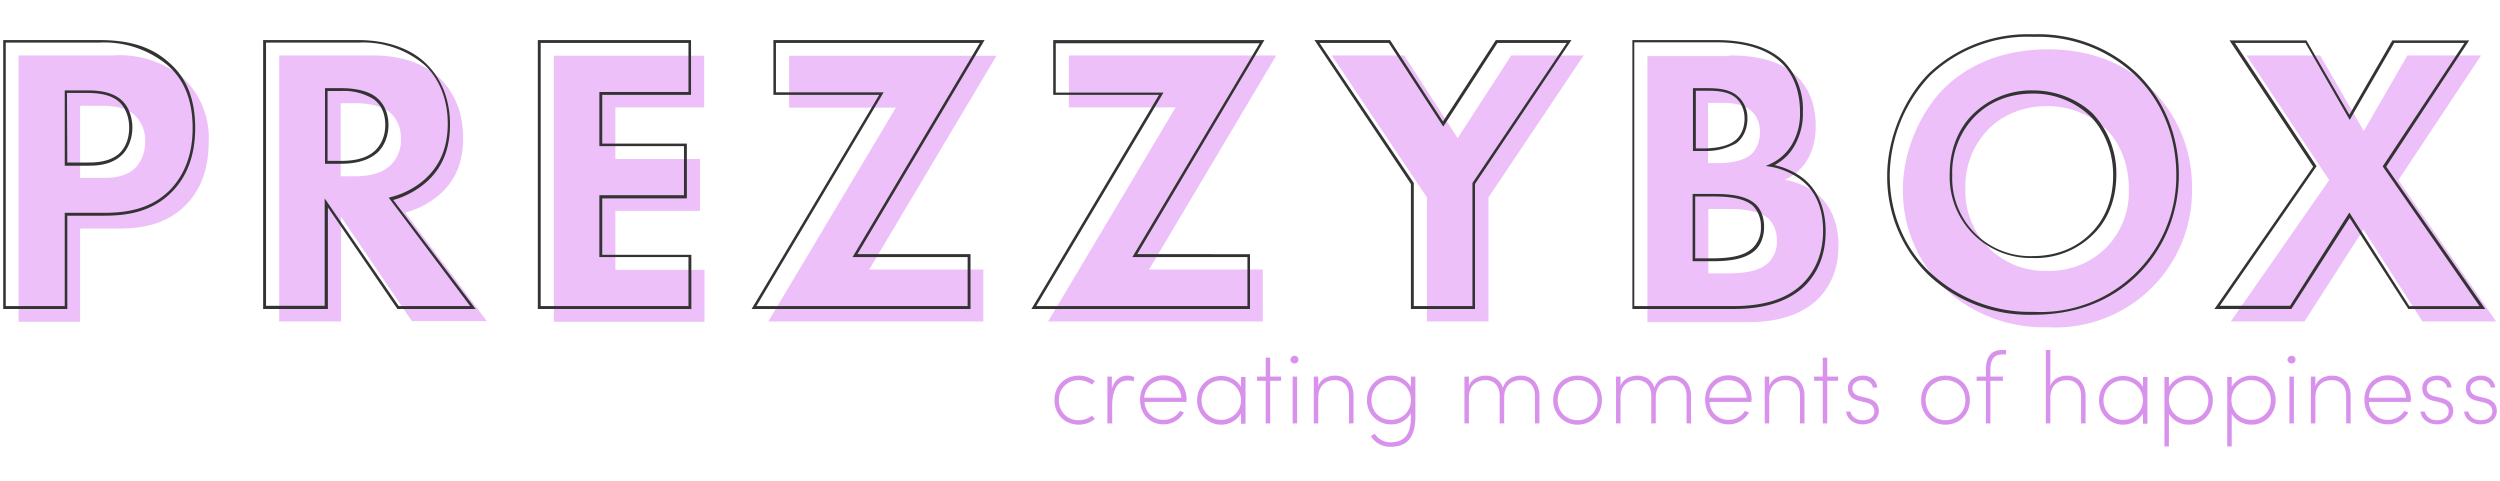
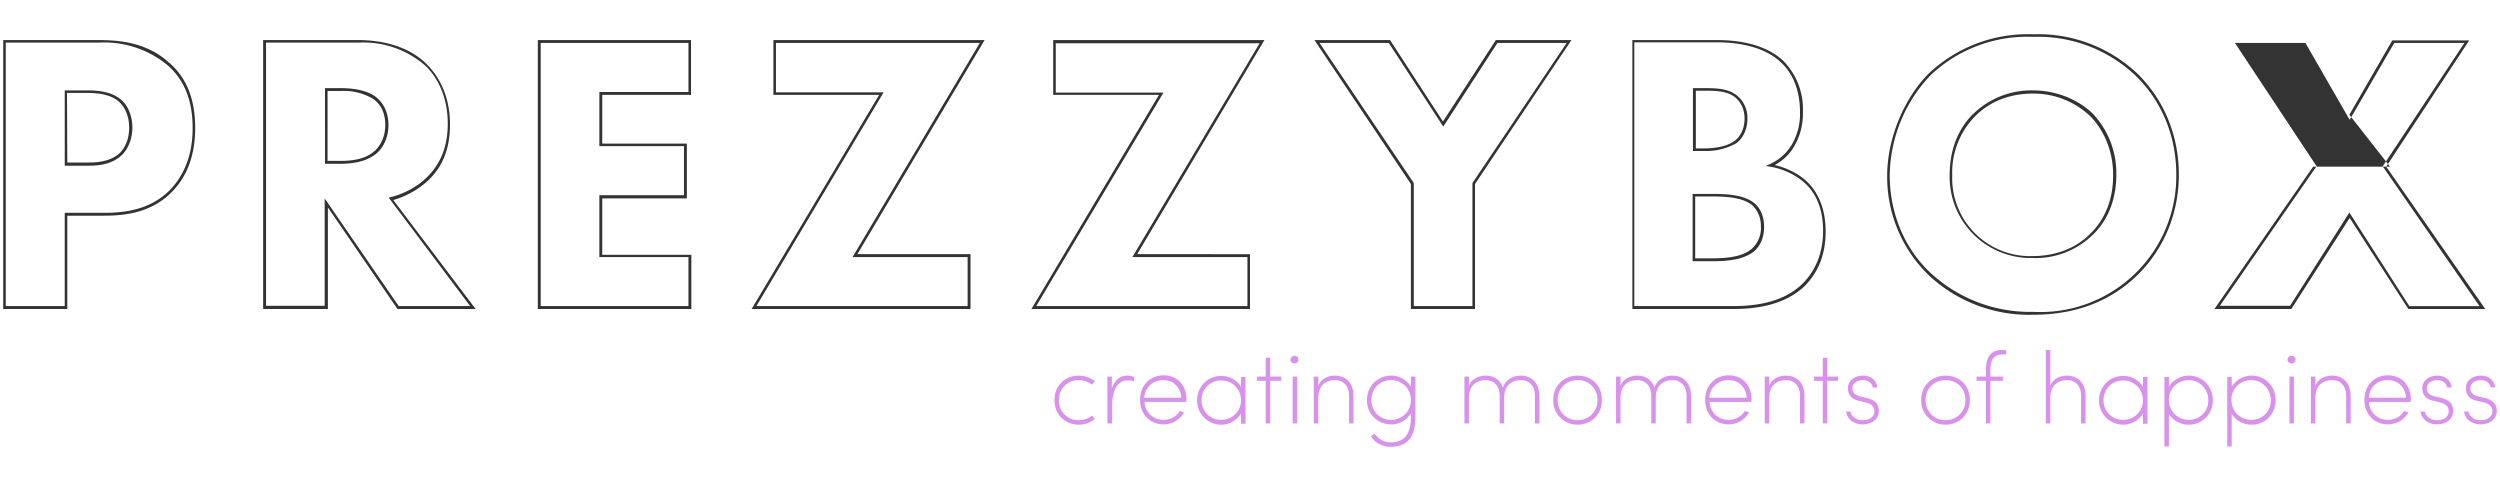
<svg xmlns="http://www.w3.org/2000/svg" viewBox="0 0 780 150">
-   <path fill="#edc0f9" d="M35.2 17.3A31 31 0 0 1 57 24.2a25.6 25.6 0 0 1 8.1 20.2c0 10.4-3.9 16.3-7.1 19.5-6.6 6.8-15.3 7.4-21.1 7.4H25v29.1H5.8V17.3h29.4zM25 55.5h6.9c2.6 0 7.2-.1 10.3-3.1 1.7-1.7 3.1-4.6 3.1-8.2a11 11 0 0 0-3.1-8.1c-2.8-2.7-7-3.1-10.7-3.1H25v22.5zm91.2-38.2c10.6 0 17.2 3.4 21.1 7.2 3.4 3.3 7.2 9.3 7.2 18.5 0 5.3-1.1 11.7-6.5 16.9-2.8 2.7-7 5.3-11.6 6.4l25.5 33.9h-23.4l-22.1-32.6v32.7H87.1v-83h29.1zM106.3 55h4.3c3.4 0 8.2-.4 11.4-3.6a11 11 0 0 0 3.1-8.1c0-4.7-2.2-7.2-3.8-8.5-3.1-2.3-8.1-2.6-10.6-2.6h-4.4V55zm113.3-21.5H192v16.1h26.4v16.2H192v18.4h27.8v16.2h-47v-83h46.9v16.1zm51.6 50.6h35.6v16.2h-67.1l39.8-66.7h-33.3V17.4h64.7l-39.7 66.7zm87.3 0H394v16.2h-67l39.8-66.8h-33.3V17.3h64.7l-39.7 66.8zm86.7-22.5l-29.7-44.3h22.6l16.7 25.8 16.7-25.8h22.6l-29.7 44.3v38.7h-19.2V61.6zm94.2-44.3c4.4 0 14.7.2 21.1 6.4 5.4 5.1 6 12 6 15.7 0 3.2-.5 7-2.7 10.6-2.1 3.4-5 5.3-7 6.1 3.9.6 8.5 2.6 11.4 5.6 2.7 2.7 5.4 7.5 5.4 14.9 0 8.4-3.2 13.5-6.5 16.8-6.9 6.6-16.8 7.1-21.9 7.1H514v-83h25.4zM533 50.9h3.1c2.6 0 7-.4 9.7-2.3 1.7-1.2 3.3-3.7 3.3-7.4s-1.7-5.9-3.2-7c-2.7-2.1-6.5-2.1-10-2.1h-3v18.8h.1zm0 34.4h4.6c4.8 0 10.7-.1 14.1-3.3a9.2 9.2 0 0 0 2.7-7c0-3.3-1.4-5.6-2.6-6.7-3.3-3.1-9.8-3.1-13.6-3.1H533v20.1zm138-57.8a42.8 42.8 0 0 1 12.9 31.3 42.6 42.6 0 0 1-45 43.3 45.5 45.5 0 0 1-32.3-12.2 42.3 42.3 0 0 1-12.9-30.8c0-11.9 5.4-24 12.8-31.5 5.6-5.6 16-12.2 32.4-12.2 12.9 0 23.7 4 32.1 12.1zm-50.4 12.6a25.4 25.4 0 0 0-7.4 18.8 25 25 0 0 0 7.6 18.7 24.5 24.5 0 0 0 17.8 6.9 25 25 0 0 0 18.4-7.1 25 25 0 0 0 7.2-18.5c0-8.6-3.4-15-7.2-18.7a27 27 0 0 0-18.3-7.1c-7.2 0-13.7 2.6-18.1 7zm106.1 16.1l-25.8-38.9h23l13.6 23.6 13.6-23.6h23l-25.8 38.9 30.5 44.1h-23l-18.4-28.7-18.4 28.7h-23l30.7-44.1z" />
-   <path fill="#333" d="M21 96.4H1V12.5h29.7c6.7 0 15.2.8 22 7 5.6 4.8 8.2 11.5 8.2 20.5 0 8.2-2.4 14.9-7.2 19.8-6.5 6.7-14.9 7.5-21.4 7.5H21v29.1zm-19.2-.9h18.4V66.4h12.1c6.4 0 14.5-.8 20.8-7.2 4.6-4.8 7-11.3 7-19.2 0-8.7-2.6-15.2-8-19.8a31 31 0 0 0-21.4-6.9H1.8v82.2zm25.7-43.8h-7.3V28.2h6.9c3.7 0 8 .4 11 3.2 2 1.9 3.2 5 3.2 8.4 0 3.3-1.2 6.5-3.2 8.5-3.5 3.4-8.5 3.4-10.6 3.4zm-6.5-1h6.4c2 0 6.9 0 10-3 1.9-1.9 2.9-4.7 2.9-7.9s-1.1-6-2.9-7.8c-2.7-2.6-6.8-3-10.4-3h-6.1l.1 21.7zm127.4 45.7H124l-21.7-31.7v31.7H82.1V12.5h29.5c11.2 0 17.9 3.9 21.4 7.4 2.7 2.6 7.4 8.6 7.4 18.9 0 7.3-2.1 12.9-6.6 17.3-3 2.9-7.1 5.2-11.1 6.3l25.7 34zm-24-.9h22.3l-25.4-33.8.6-.2c4.1-1 8.3-3.2 11.4-6.3 4.2-4.1 6.4-9.6 6.4-16.6 0-9.9-4.4-15.7-7.1-18.2a29.4 29.4 0 0 0-20.8-7.1H83v82.1h18.3V61.9l23.1 33.6zm-18.3-44.4h-4.7V27.5h5c3.3 0 7.9.5 10.8 2.7 2.6 2 4 5.1 4 8.8 0 4.4-2 7.2-3.2 8.4-3.4 3.2-8.2 3.7-11.9 3.7zm-3.9-.9h3.9c3.5 0 8.1-.4 11.1-3.4 1.1-1.1 3-3.6 3-7.8 0-3.5-1.2-6.3-3.7-8.1a17.7 17.7 0 0 0-10.3-2.5h-4v21.8zm113.4 46.2h-47.8V12.5h47.8v17.1h-27.7v15.2h26.4v17.1h-26.4v17.6h27.8v17h-.1zm-46.9-.9h46.1V80.2H187V60.9h26.4V45.6H187V28.7h27.8V13.4h-46.1v82.1zm134 .9h-68.2l39.8-66.8h-33V12.5h65.9l-39.7 66.8h35.3v17.1zm-66.7-.9h65.9V80.2H266l39.7-66.8h-63.6v15.4h33.6L236 95.5zm154 .9h-68.2l39.8-66.8h-33V12.5h65.9l-39.7 66.8H390v17.1zm-66.7-.9h65.9V80.2h-35.9L393 13.5h-63.6v15.4H363l-39.7 66.6zm136.9.9h-20v-39l-30.1-44.9h23.6l16.5 25.4 16.5-25.4h23.6l-30.1 44.9v39zm-19.1-.9h18.3V57.1l29.4-43.7h-21.6l-16.9 26.1-17-26.1h-21.6l29.4 43.7v38.4zm99.8.9h-31.6V12.5H535c3.6 0 14.5 0 21.4 6.5a21.4 21.4 0 0 1 6.1 16 20 20 0 0 1-2.8 10.8c-1.7 2.9-4 4.6-6 5.7 3.9.9 7.9 2.9 10.4 5.5 2.5 2.5 5.5 7.2 5.5 15.2 0 7-2.2 12.7-6.6 17.1-5 4.7-12.2 7.1-22.1 7.1zm-30.9-.9h30.8c9.7 0 16.8-2.3 21.6-7 4.2-4.2 6.4-9.8 6.4-16.5 0-7.7-2.8-12.1-5.3-14.5-2.7-2.7-7-4.8-11.2-5.5l-1.4-.2 1.3-.6c2-.9 4.7-2.6 6.8-6a19 19 0 0 0 2.6-10.3c0-4.4-1-10.8-5.9-15.4-6.6-6.3-17.4-6.3-20.8-6.3h-25v82.3zm23.2-14h-5.1v-21h5.7c3.9 0 10.5 0 13.9 3.2.8.7 2.7 2.9 2.7 7.1 0 3-1 5.6-2.8 7.3-3.7 3.4-10.2 3.4-14.4 3.4zm-4.3-.9h4.1c4.1 0 10.4 0 13.8-3.2a8.7 8.7 0 0 0 2.6-6.7 9 9 0 0 0-2.4-6.4c-3.2-3-9.6-3-13.4-3h-4.7v19.3zm2.8-33.5h-3.5V27.5h3.4c3.4 0 7.4 0 10.2 2.2a9 9 0 0 1 3.4 7.3c0 3.2-1.3 6.1-3.5 7.7a19 19 0 0 1-10 2.4zm-2.8-.8h2.7c1.9 0 6.7-.2 9.5-2.3 2-1.4 3.2-4 3.2-7 0-3.9-2.1-6-3-6.7-2.6-2-6.3-2-9.7-2h-2.5v18h-.2zm105.5 51.9a45.8 45.8 0 0 1-32.6-12.3 42.7 42.7 0 0 1-13-31.1c0-11.4 5.1-23.9 12.9-31.8a45 45 0 0 1 32.7-12.3 45 45 0 0 1 32.4 12.2c8.4 8.2 13 19.4 13 31.6 0 12-4.6 23.2-13 31.4s-19.4 12.3-32.4 12.3zm0-86.7a43.9 43.9 0 0 0-32.1 12 46.1 46.1 0 0 0-12.7 31.2c0 11.8 4.6 22.9 12.8 30.5a45.6 45.6 0 0 0 32 12.1A42.4 42.4 0 0 0 679 54.5c0-12-4.5-23-12.8-31a44.2 44.2 0 0 0-31.8-12zm-.3 69a25.3 25.3 0 0 1-25.8-26c0-10.3 4.6-16.4 7.5-19.1a26 26 0 0 1 18.5-7.2c7 0 13.9 2.7 18.6 7.2a27.1 27.1 0 0 1 7.4 19c0 9.7-4 15.7-7.4 18.9a25.5 25.5 0 0 1-18.8 7.2zm.1-51.3c-7.1 0-13.3 2.4-17.9 7a25 25 0 0 0-7.2 18.5 24.3 24.3 0 0 0 25 25.2c7.3 0 13.5-2.4 18.1-7 3.2-3.1 7.1-8.8 7.1-18.2 0-10.2-5-16.3-7.1-18.4a25.6 25.6 0 0 0-18-7.1zm141.2 67.2h-24L733.1 68l-18.2 28.4h-24L721.7 52l-26.1-39.4h24L733 35.8l13.4-23.2h24L744.5 52l30.9 44.4zm-23.7-.9h21.9l-30.2-43.6 25.5-38.5H747l-13.9 24-13.8-24h-22l25.5 38.5-.2.2-30 43.3h21.9L733 66.3l18.7 29.2z" />
+   <path fill="#333" d="M21 96.4H1V12.5h29.7c6.7 0 15.2.8 22 7 5.6 4.8 8.2 11.5 8.2 20.5 0 8.2-2.4 14.9-7.2 19.8-6.5 6.7-14.9 7.5-21.4 7.5H21v29.1zm-19.2-.9h18.4V66.4h12.1c6.4 0 14.5-.8 20.8-7.2 4.6-4.8 7-11.3 7-19.2 0-8.7-2.6-15.2-8-19.8a31 31 0 0 0-21.4-6.9H1.8v82.2zm25.7-43.8h-7.3V28.2h6.9c3.7 0 8 .4 11 3.2 2 1.9 3.2 5 3.2 8.4 0 3.3-1.2 6.5-3.2 8.5-3.5 3.4-8.5 3.4-10.6 3.4zm-6.5-1h6.4c2 0 6.9 0 10-3 1.9-1.9 2.9-4.7 2.9-7.9s-1.1-6-2.9-7.8c-2.7-2.6-6.8-3-10.4-3h-6.1l.1 21.7zm127.4 45.7H124l-21.7-31.7v31.7H82.1V12.5h29.5c11.2 0 17.9 3.9 21.4 7.4 2.7 2.6 7.4 8.6 7.4 18.9 0 7.3-2.1 12.9-6.6 17.3-3 2.9-7.1 5.2-11.1 6.3l25.7 34zm-24-.9h22.3l-25.4-33.8.6-.2c4.1-1 8.3-3.2 11.4-6.3 4.2-4.1 6.4-9.6 6.4-16.6 0-9.9-4.4-15.7-7.1-18.2a29.4 29.4 0 0 0-20.8-7.1H83v82.1h18.3V61.9l23.1 33.6zm-18.3-44.4h-4.7V27.5h5c3.3 0 7.9.5 10.8 2.7 2.6 2 4 5.1 4 8.8 0 4.4-2 7.2-3.2 8.4-3.4 3.2-8.2 3.7-11.9 3.7zm-3.9-.9h3.9c3.5 0 8.1-.4 11.1-3.4 1.1-1.1 3-3.6 3-7.8 0-3.5-1.2-6.3-3.7-8.1a17.7 17.7 0 0 0-10.3-2.5h-4v21.8zm113.4 46.2h-47.8V12.5h47.8v17.1h-27.7v15.2h26.4v17.1h-26.4v17.6h27.8v17h-.1zm-46.9-.9h46.1V80.2H187V60.9h26.4V45.6H187V28.7h27.8V13.4h-46.1v82.1zm134 .9h-68.2l39.8-66.8h-33V12.5h65.9l-39.7 66.8h35.3v17.1zm-66.7-.9h65.9V80.2H266l39.7-66.8h-63.6v15.4h33.6L236 95.5zm154 .9h-68.2l39.8-66.8h-33V12.5h65.9l-39.7 66.8H390v17.1zm-66.7-.9h65.9V80.2h-35.9L393 13.5h-63.6v15.4H363l-39.7 66.6zm136.9.9h-20v-39l-30.1-44.9h23.6l16.5 25.4 16.5-25.4h23.6l-30.1 44.9v39zm-19.1-.9h18.3V57.1l29.4-43.7h-21.6l-16.9 26.1-17-26.1h-21.6l29.4 43.7v38.4zm99.8.9h-31.6V12.5H535c3.6 0 14.5 0 21.4 6.5a21.4 21.4 0 0 1 6.1 16 20 20 0 0 1-2.8 10.8c-1.7 2.9-4 4.6-6 5.7 3.9.9 7.9 2.9 10.4 5.5 2.5 2.5 5.5 7.2 5.5 15.2 0 7-2.2 12.7-6.6 17.1-5 4.7-12.2 7.1-22.1 7.1zm-30.9-.9h30.8c9.7 0 16.8-2.3 21.6-7 4.2-4.2 6.4-9.8 6.4-16.5 0-7.7-2.8-12.1-5.3-14.5-2.7-2.7-7-4.8-11.2-5.5l-1.4-.2 1.3-.6c2-.9 4.7-2.6 6.8-6a19 19 0 0 0 2.6-10.3c0-4.4-1-10.8-5.9-15.4-6.6-6.3-17.4-6.3-20.8-6.3h-25v82.3zm23.2-14h-5.1v-21h5.7c3.9 0 10.5 0 13.9 3.2.8.7 2.7 2.9 2.7 7.1 0 3-1 5.6-2.8 7.3-3.7 3.4-10.2 3.4-14.4 3.4zm-4.3-.9h4.1c4.1 0 10.4 0 13.8-3.2a8.7 8.7 0 0 0 2.6-6.7 9 9 0 0 0-2.4-6.4c-3.2-3-9.6-3-13.4-3h-4.7v19.3zm2.8-33.5h-3.5V27.5h3.4c3.4 0 7.4 0 10.2 2.2a9 9 0 0 1 3.4 7.3c0 3.2-1.3 6.1-3.5 7.7a19 19 0 0 1-10 2.4zm-2.8-.8h2.7c1.9 0 6.7-.2 9.5-2.3 2-1.4 3.2-4 3.2-7 0-3.9-2.1-6-3-6.7-2.6-2-6.3-2-9.7-2h-2.5v18h-.2zm105.5 51.9a45.8 45.8 0 0 1-32.6-12.3 42.7 42.7 0 0 1-13-31.1c0-11.4 5.1-23.9 12.9-31.8a45 45 0 0 1 32.7-12.3 45 45 0 0 1 32.4 12.2c8.4 8.2 13 19.4 13 31.6 0 12-4.6 23.2-13 31.4s-19.4 12.3-32.4 12.3zm0-86.7a43.9 43.9 0 0 0-32.1 12 46.1 46.1 0 0 0-12.7 31.2c0 11.8 4.6 22.9 12.8 30.5a45.6 45.6 0 0 0 32 12.1A42.4 42.4 0 0 0 679 54.5c0-12-4.5-23-12.8-31a44.2 44.2 0 0 0-31.8-12zm-.3 69a25.3 25.3 0 0 1-25.8-26c0-10.3 4.6-16.4 7.5-19.1a26 26 0 0 1 18.5-7.2c7 0 13.9 2.7 18.6 7.2a27.1 27.1 0 0 1 7.4 19c0 9.7-4 15.7-7.4 18.9a25.5 25.5 0 0 1-18.8 7.2zm.1-51.3c-7.1 0-13.3 2.4-17.9 7a25 25 0 0 0-7.2 18.5 24.3 24.3 0 0 0 25 25.2c7.3 0 13.5-2.4 18.1-7 3.2-3.1 7.1-8.8 7.1-18.2 0-10.2-5-16.3-7.1-18.4a25.6 25.6 0 0 0-18-7.1zm141.2 67.2h-24L733.1 68l-18.2 28.4h-24L721.7 52h24L733 35.8l13.4-23.2h24L744.5 52l30.9 44.4zm-23.7-.9h21.9l-30.2-43.6 25.5-38.5H747l-13.9 24-13.8-24h-22l25.5 38.5-.2.2-30 43.3h21.9L733 66.3l18.7 29.2z" />
  <path id="tagline" fill="#d892ec" d="M341.6 130.7a7.8 7.8 0 0 1-5 1.8c-4.2 0-7.6-3-7.6-7.7 0-4.6 3.4-7.6 7.6-7.6 1.9 0 3.6.7 5 1.7l-.9 1.1a7 7 0 0 0-4.1-1.4 6 6 0 0 0-6.2 6.2 6 6 0 0 0 6.2 6.3c1.5 0 2.9-.5 4.1-1.4l.9 1zm3.9 1.4v-14.6h1.4v3.8c.7-2.4 2.3-4.1 4.8-4.1.7 0 1.6.2 2.2.4l-.2 1.4c-.7-.3-1.4-.3-1.9-.3-3.8 0-4.8 4.3-4.8 7.8v5.6h-1.5zm24.6-6.7h-13a5.8 5.8 0 0 0 5.9 5.6c2.2 0 4.1-1.1 5.1-2.8l1.3.5a7.3 7.3 0 0 1-6.4 3.7c-4.1 0-7.3-3-7.3-7.7 0-4.6 3.3-7.6 7.3-7.6 4.2 0 7.2 3 7.2 7.6l-.1.7zm-13.1-1.3h11.6c-.3-3.4-2.6-5.5-5.7-5.5s-5.6 2.1-5.9 5.5zm30.2 4.9a7.2 7.2 0 0 1-6.2 3.5 7.5 7.5 0 0 1-7.5-7.6c0-4.4 3.4-7.6 7.5-7.6 2.6 0 5 1.3 6.2 3.4v-3.1h1.4v14.6h-1.4V129zm-6.2 2c3.3 0 6.1-2.5 6.2-6 0-3.7-2.8-6.3-6.2-6.3a6 6 0 0 0-6.1 6.2 6 6 0 0 0 6.1 6.1zm18.7-12.2h-3.4v13.3h-1.4v-13.3h-2.7v-1.3h2.7v-5.9h1.4v5.9h3.4v1.3zm4.2-7.8c.7 0 1.2.5 1.2 1.2s-.5 1.2-1.2 1.2-1.3-.5-1.3-1.2c.1-.7.7-1.2 1.3-1.2zm-.6 6.5v14.6h1.4v-14.6h-1.4zm6.6 0h1.4v2.9c.8-2.3 3.2-3.2 5.2-3.2 3.5 0 5.8 2.4 5.8 6.3v8.6h-1.4v-8.6c0-3.1-1.8-4.9-4.4-4.9s-5.1 1.4-5.2 5.3v8.2h-1.4v-14.6zm19 17.8c1.2 1.8 3 2.7 4.9 2.7 3.8 0 6.4-1.8 6.4-8v-1.1a6.9 6.9 0 0 1-6.2 3.5 7.4 7.4 0 0 1-7.5-7.6c0-4.4 3.4-7.6 7.5-7.6a7 7 0 0 1 6.2 3.5v-3.2h1.4v12.4c0 7.3-3.2 9.5-7.8 9.5-2.3 0-4.6-1-6.1-3.3l1.2-.8zm5.1-4.3c3.3 0 6.2-2.5 6.2-6.2 0-3.6-2.8-6.2-6.2-6.2a6 6 0 0 0-6.1 6.2 6 6 0 0 0 6.1 6.2zm33.9 1.1v-8.6c0-3.1-1.8-4.9-4.4-4.9s-5.1 1.4-5.2 5.3v8.2h-1.4v-14.6h1.4v2.9c.8-2.3 3.3-3.2 5.2-3.2 2.6 0 4.6 1.3 5.4 3.8 1-3.1 3.8-3.8 5.6-3.8 3.4 0 5.8 2.4 5.8 6.3v8.6h-1.4v-8.6c0-3.1-1.8-4.9-4.4-4.9s-5.1 1.4-5.2 5.3v8.2h-1.4zm16.7-7.3c0-4.6 3.4-7.6 7.6-7.6s7.6 2.9 7.6 7.6c0 4.7-3.5 7.7-7.6 7.7a7.5 7.5 0 0 1-7.6-7.7zm13.8 0a6 6 0 0 0-6.2-6.2c-3.4 0-6.2 2.4-6.2 6.2s2.8 6.3 6.2 6.3a6.1 6.1 0 0 0 6.2-6.3zm16.8 7.3v-8.6c0-3.1-1.8-4.9-4.4-4.9s-5.1 1.4-5.2 5.3v8.2h-1.4v-14.6h1.4v2.9c.8-2.3 3.3-3.2 5.2-3.2 2.6 0 4.6 1.3 5.4 3.8 1-3.1 3.8-3.8 5.6-3.8 3.4 0 5.8 2.4 5.8 6.3v8.6h-1.4v-8.6c0-3.1-1.8-4.9-4.4-4.9-2.6 0-5.1 1.4-5.2 5.3v8.2h-1.4zm31.2-6.7h-13a5.8 5.8 0 0 0 5.9 5.6c2.2 0 4.1-1.1 5.1-2.8l1.3.5a7.3 7.3 0 0 1-6.4 3.7c-4.1 0-7.3-3-7.3-7.7 0-4.6 3.3-7.6 7.3-7.6 4.2 0 7.2 3 7.2 7.6l-.1.7zm-13.1-1.3H545c-.3-3.4-2.6-5.5-5.7-5.5a5.8 5.8 0 0 0-6 5.5zm17.3-6.6h1.4v2.9c.8-2.3 3.2-3.2 5.2-3.2 3.5 0 5.8 2.4 5.8 6.3v8.6h-1.4v-8.6c0-3.1-1.8-4.9-4.4-4.9-2.6 0-5.1 1.4-5.2 5.3v8.2h-1.4v-14.6zm22.9 1.3h-3.4v13.3h-1.4v-13.3H566v-1.3h2.7v-5.9h1.4v5.9h3.4v1.3zm12.2 2.1h-1.4c-.2-1.4-1.5-2.3-3.1-2.3-1.7 0-3 .9-3.2 2.1-.3 2.1 1.3 2.7 2.5 3l2.1.5c2.7.7 3.6 2.2 3.6 4 0 2.5-2.1 4.2-5.1 4.2-2.4 0-4.8-1.4-5.1-4h1.3c.4 1.2 1.3 2.7 3.9 2.7 2.2 0 3.6-1.1 3.6-2.8 0-1.2-.7-2.2-2.5-2.7l-2.1-.5c-1.8-.4-3.9-1.3-3.6-4.6.3-2 2.3-3.3 4.6-3.3 2.4 0 4.3 1.3 4.5 3.7zm13.7 3.9c0-4.6 3.4-7.6 7.6-7.6 4.2 0 7.6 2.9 7.6 7.6 0 4.7-3.5 7.7-7.6 7.7a7.5 7.5 0 0 1-7.6-7.7zm13.8 0c0-3.8-2.8-6.2-6.2-6.2s-6.2 2.4-6.2 6.2 2.8 6.3 6.2 6.3a6.1 6.1 0 0 0 6.2-6.3zm3.5-6v-1.3h2.9v-2.1c0-3.5 1.2-6.2 5-6.2h1.3v1.4h-1.3c-2.9 0-3.6 2.3-3.6 4.8v2.1h3.9v1.3H621v13.3h-1.4v-13.3h-2.9zm21.6-9.6h1.4v11.2c.8-2.3 3.2-3.2 5.2-3.2 3.4 0 5.8 2.4 5.8 6.3v8.6h-1.4v-8.6c0-3.1-1.8-4.9-4.4-4.9-2.6 0-5.1 1.4-5.2 5.3v8.2h-1.4v-22.9zm30.3 19.8a7.2 7.2 0 0 1-6.2 3.5 7.5 7.5 0 0 1-7.5-7.6c0-4.4 3.4-7.6 7.5-7.6 2.6 0 5 1.3 6.2 3.4v-3.1h1.4v14.6h-1.4V129zm-6.2 2c3.3 0 6.1-2.5 6.2-6 0-3.7-2.8-6.3-6.2-6.3s-6.1 2.6-6.1 6.2a6 6 0 0 0 6.1 6.1zm14.3-10.3a7.2 7.2 0 0 1 6.2-3.5c4.2 0 7.5 3.3 7.5 7.7s-3.4 7.6-7.5 7.6c-2.6 0-5-1.3-6.2-3.4v10.2h-1.4v-21.7h1.4v3.1zm6.2-2.1a6.1 6.1 0 0 0-6.2 6.1c0 3.7 2.8 6.3 6.2 6.3s6.1-2.6 6.1-6.1c0-3.5-2.7-6.3-6.1-6.3zm13.4 2.1a7.2 7.2 0 0 1 6.2-3.5c4.2 0 7.5 3.3 7.5 7.7s-3.4 7.6-7.5 7.6c-2.6 0-5-1.3-6.2-3.4v10.2h-1.4v-21.7h1.4v3.1zm6.1-2.1a6.1 6.1 0 0 0-6.2 6.1c0 3.7 2.8 6.3 6.2 6.3s6.1-2.6 6.1-6.1c0-3.5-2.7-6.3-6.1-6.3zM715 111c.7 0 1.2.5 1.2 1.2s-.5 1.2-1.2 1.2-1.3-.5-1.3-1.2c.1-.7.6-1.2 1.3-1.2zm-.7 6.5v14.6h1.4v-14.6h-1.4zm6.7 0h1.4v2.9c.8-2.3 3.2-3.2 5.2-3.2 3.5 0 5.8 2.4 5.8 6.3v8.6H732v-8.6c0-3.1-1.8-4.9-4.4-4.9-2.6 0-5.1 1.4-5.2 5.3v8.2H721v-14.6zm31.1 7.9h-13a5.8 5.8 0 0 0 5.9 5.6c2.2 0 4.1-1.1 5.1-2.8l1.3.5a7.3 7.3 0 0 1-6.4 3.7c-4.1 0-7.3-3-7.3-7.7 0-4.6 3.3-7.6 7.3-7.6 4.2 0 7.2 3 7.2 7.6l-.1.7zm-13-1.3h11.6c-.3-3.4-2.6-5.5-5.7-5.5a5.6 5.6 0 0 0-5.9 5.5zm25.8-3.2h-1.4c-.2-1.4-1.5-2.3-3.1-2.3-1.7 0-3 .9-3.2 2.1-.3 2.1 1.3 2.7 2.5 3l2.1.5c2.7.7 3.6 2.2 3.6 4 0 2.5-2.1 4.2-5.1 4.2-2.4 0-4.8-1.4-5.1-4h1.3c.4 1.2 1.3 2.7 3.9 2.7 2.2 0 3.6-1.1 3.6-2.8 0-1.2-.7-2.2-2.5-2.7l-2.1-.5c-1.8-.4-3.9-1.3-3.6-4.6.3-2 2.3-3.3 4.6-3.3 2.4 0 4.2 1.3 4.5 3.7zm13.6 0h-1.4c-.2-1.4-1.5-2.3-3.1-2.3-1.7 0-3 .9-3.2 2.1-.3 2.1 1.3 2.7 2.5 3l2.1.5c2.7.7 3.6 2.2 3.6 4 0 2.5-2.1 4.2-5.1 4.2-2.4 0-4.8-1.4-5.1-4h1.3c.4 1.2 1.3 2.7 3.9 2.7 2.2 0 3.6-1.1 3.6-2.8 0-1.2-.7-2.2-2.5-2.7l-2.1-.5c-1.8-.4-3.9-1.3-3.6-4.6.3-2 2.3-3.3 4.6-3.3s4.2 1.3 4.5 3.7z" />
</svg>